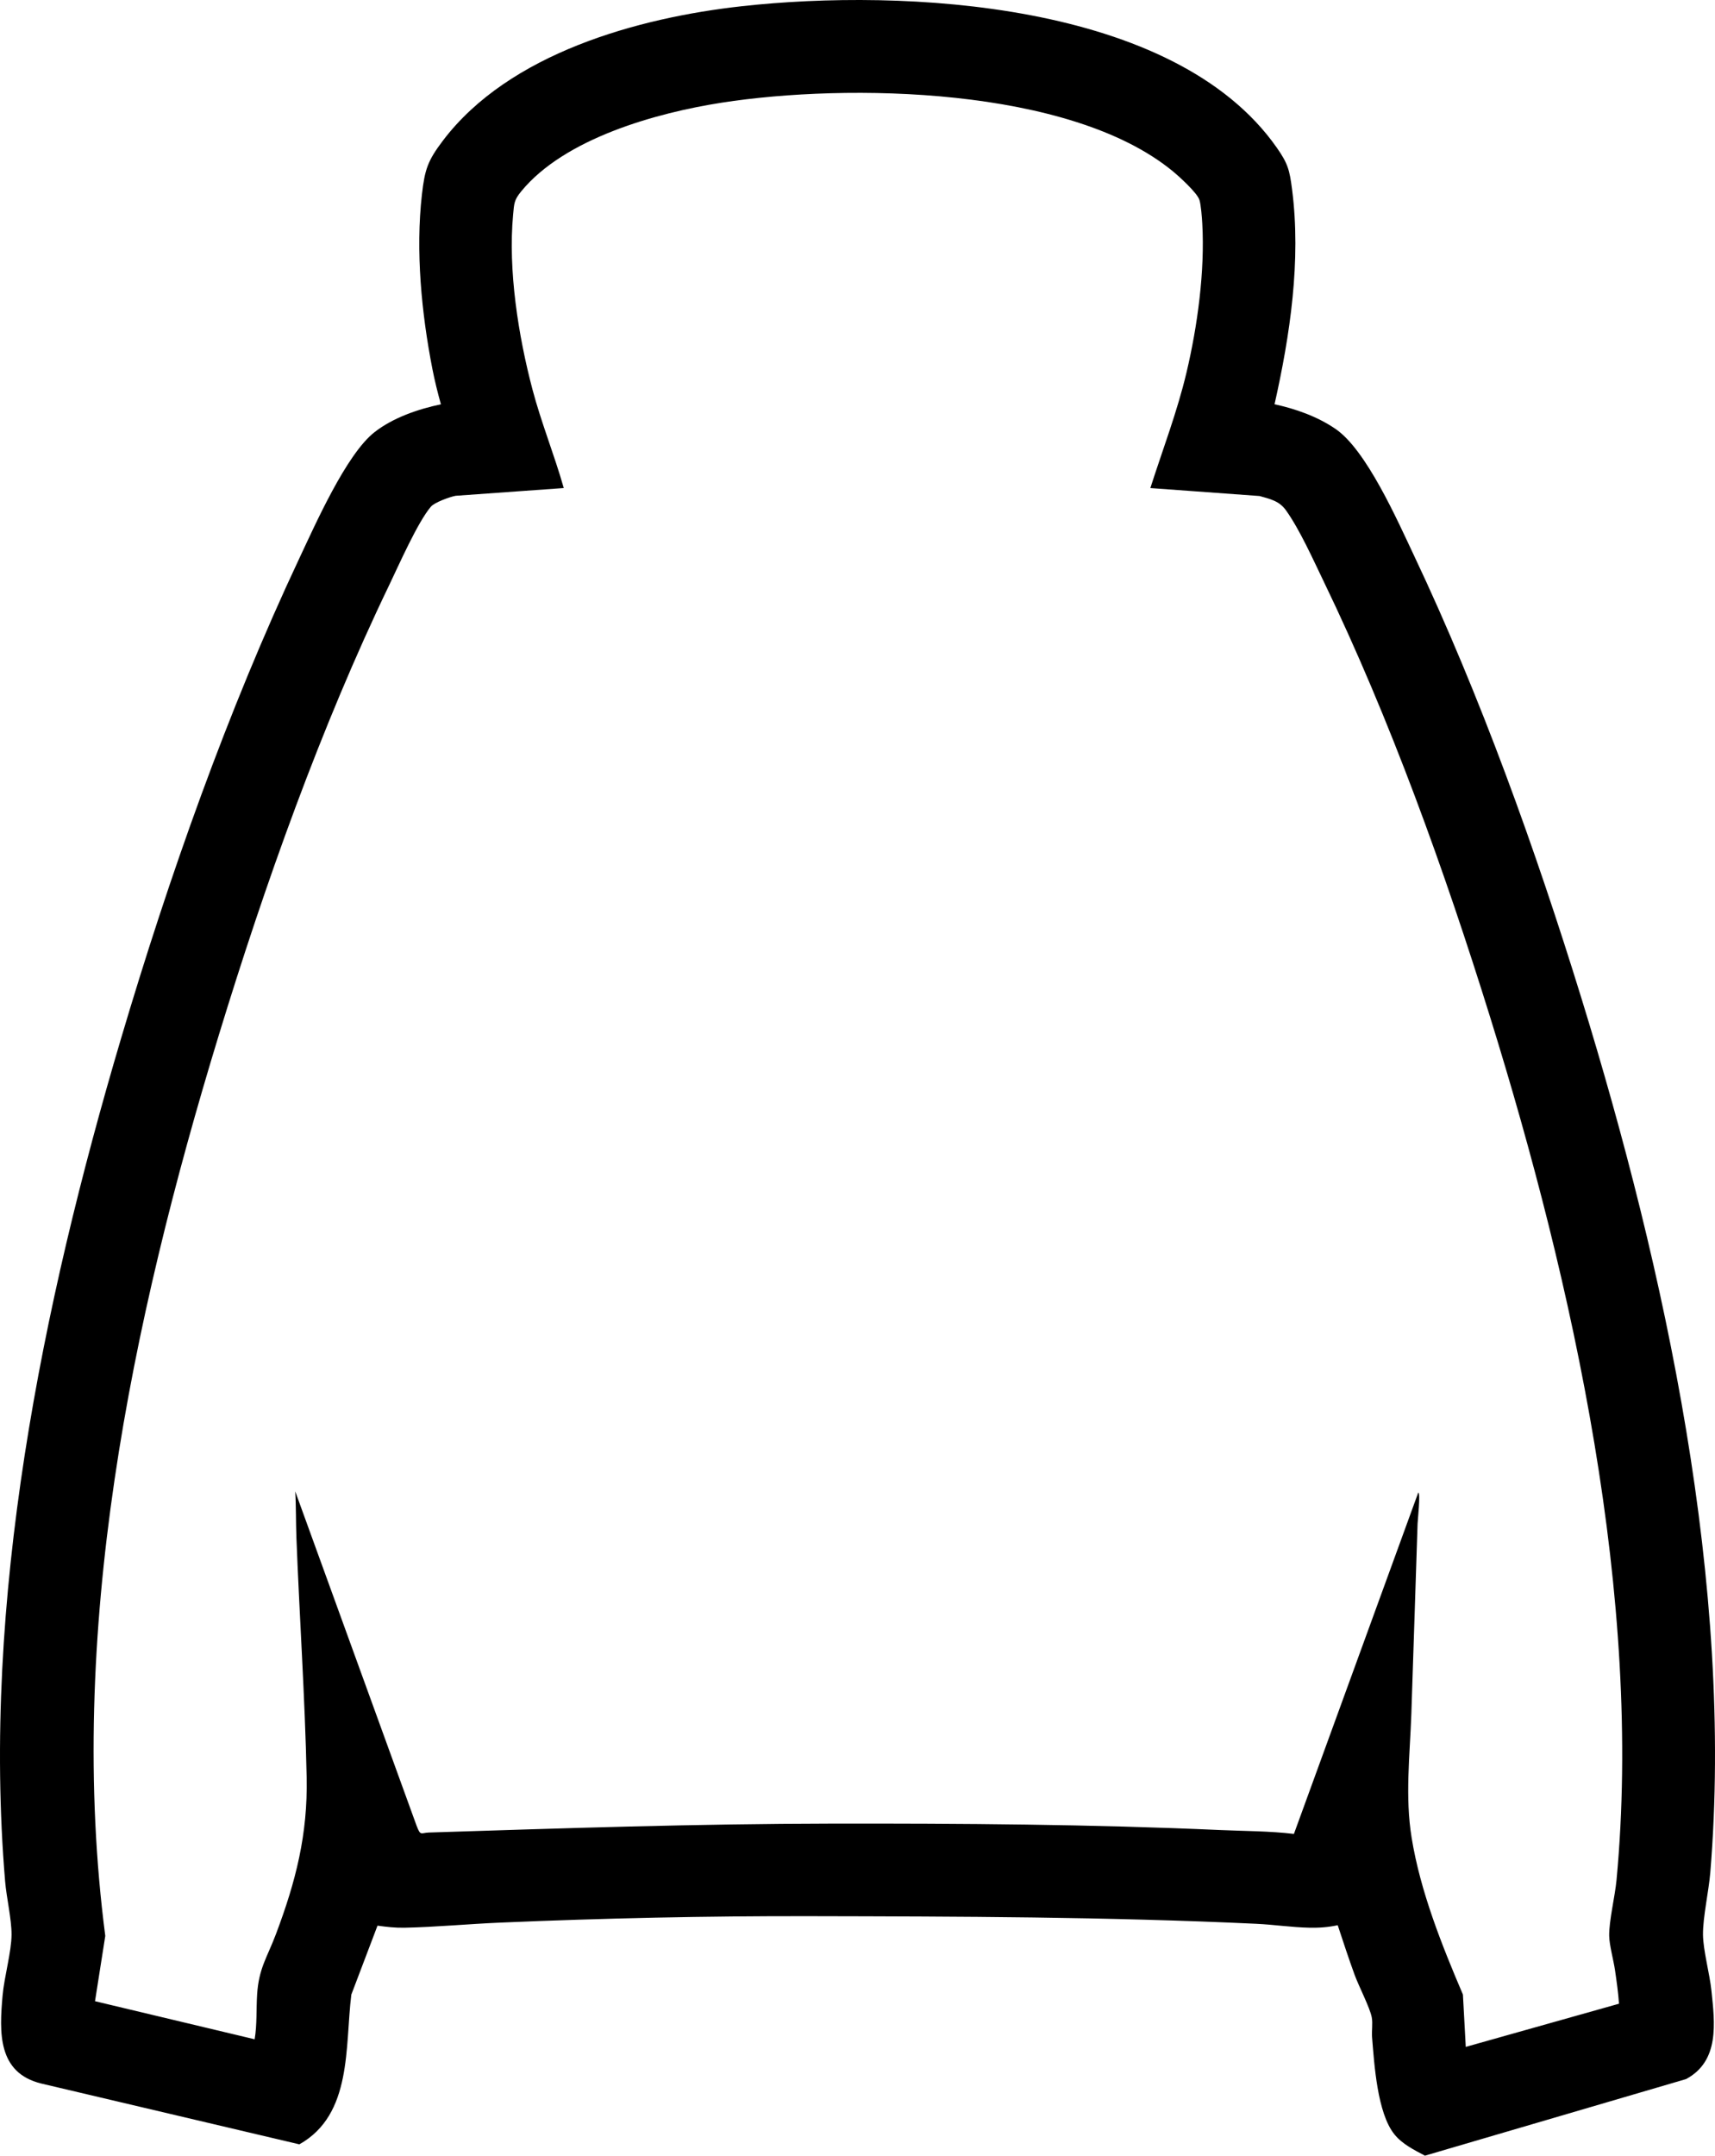
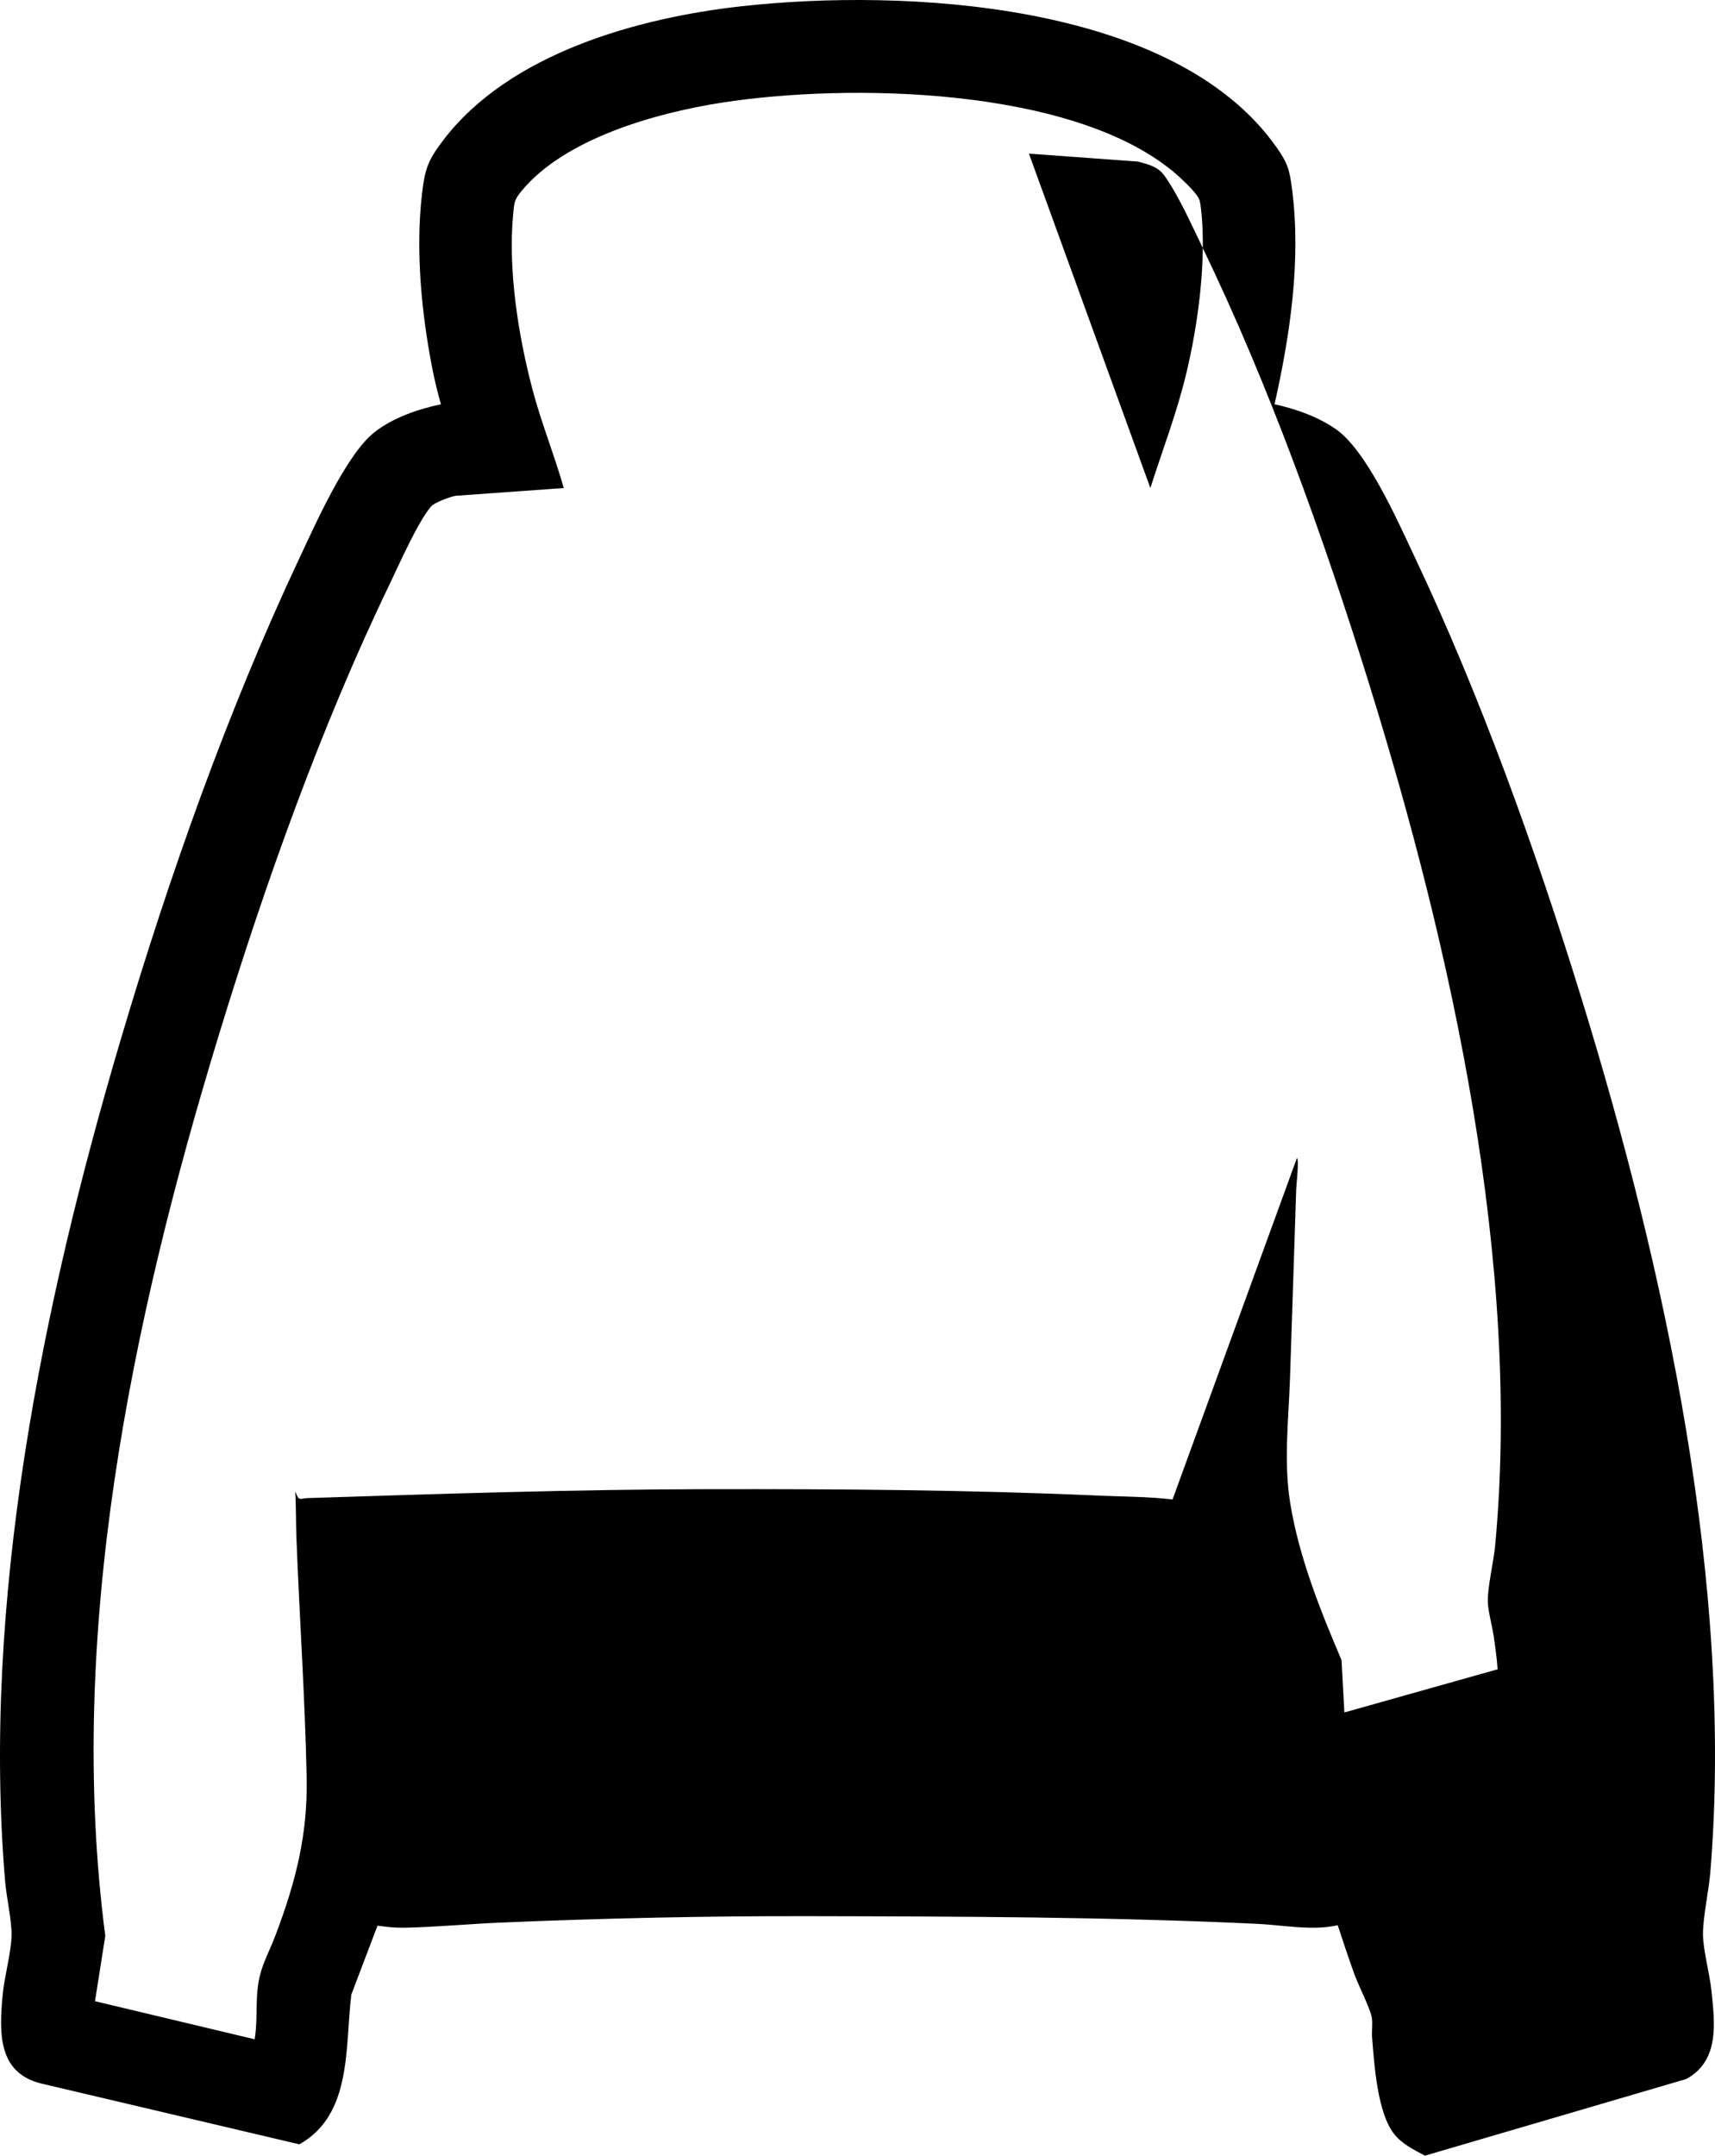
<svg xmlns="http://www.w3.org/2000/svg" viewBox="0 0 888 1115.52" data-name="Layer 1" id="Layer_1">
-   <path d="M659.94,209.2c11.04,2.4,22.16,6.34,31.55,12.74,16.04,10.92,32.13,47.51,40.7,65.61,34.39,72.62,62.93,152.16,86.65,229.01,43.42,140.7,78.94,304.53,66.73,452.4-.8,9.64-3.87,23.25-3.79,32.16.07,8.01,3.46,20.26,4.37,28.96,1.76,16.8,4.32,36.4-13.11,45.79l-135.24,39.65c-5.69-3.05-11.71-5.96-15.83-11.08-8.83-10.98-10.39-36.17-11.53-50.16-.27-3.32.44-7.12-.16-10.34-.92-4.93-6.78-16.25-8.87-21.98-3.1-8.5-5.92-17.12-8.76-25.7-5.09,1.07-9.49,1.38-14.72,1.28-9.08-.18-18.4-1.6-27.5-2.02-76.91-3.61-153.81-3.78-230.9-3.94-53.72-.11-107.2,1.05-160.71,3.34-16.23.69-33.22,2.3-49.2,2.63-5.01.1-9.25-.39-14.15-1.07l-13.56,35.69c-3.33,26.96.62,62.06-26.91,77.48l-133.61-31.46c-22.72-5.57-21.74-26.51-20.05-45.56.85-9.62,4.6-22.65,4.64-31.51.03-7.94-2.62-19.15-3.33-27.57-12.15-144.44,19.14-298.28,60.02-436.14,24.72-83.38,55.22-169.73,92.25-248.34,8.28-17.56,24.33-53.91,38.95-65.39,9.57-7.51,22.64-11.99,34.43-14.46-1.67-5.99-3.21-12.13-4.4-18.23-5.65-28.85-8.78-61.09-5.43-90.38,1.48-13.01,3.06-17.54,10.87-27.84C263.55,27.65,330.18,9.18,384.17,3.21c83.24-9.2,223.84-2.59,276.94,73.22,5.75,8.2,6.62,11.58,7.91,21.62,4.73,36.78-1.03,75.31-9.08,111.15ZM595.64,252.54c6.36-19.87,13.87-39.36,18.7-59.72,5.7-24.04,9.57-52.4,8.18-77.12-.16-2.88-.67-9.87-1.49-12.29-1.28-3.77-10.57-12.18-13.94-14.93-53.25-43.61-168.26-45.49-233.4-35.35-33.81,5.26-81.27,18.44-103.76,45.83-3.78,4.6-3.7,6.24-4.25,12.16-2.67,28.64,2.69,62.66,10.02,90.38,4.57,17.3,11.33,33.86,16.21,51.05l-56.02,4.01c-2.96.56-10.87,3.4-12.76,5.61-6.89,8.08-16.63,30.27-21.65,40.69-35.3,73.24-64.37,154.9-88.17,232.74-45.4,148.53-79.09,310.44-58.8,466.18l-5.31,33.8,82.65,19.7c1.3-7.72.78-15.6,1.29-23.33.89-13.49,5.17-18.99,9.7-30.99,10.32-27.33,16.55-51.67,15.94-81.25-.86-41.26-3.71-82.74-5.3-124-.31-7.98-.13-16.01-.62-23.98l62.85,173.06c2.1,5.51,2.26,3.63,6.35,3.5,69.8-2.23,138.6-4.52,208.61-4.62,67.1-.1,134.31.36,201.32,3.34,12.65.56,25.44.49,37.98,2l64.38-176.62c1.27,0-.31,14.59-.35,16.06-1.12,32.87-2.08,65.64-3.23,98.51-.75,21.48-3.33,42.65.16,64.1,4.52,27.75,15.57,55.38,26.55,81.08l1.47,27.08,79.34-22.34c-.39-5.77-1.22-11.54-2.05-17.26-.75-5.2-2.94-13.02-3.03-17.83-.14-7.61,3.01-20.5,3.8-28.89,13.68-145.38-22.4-308.14-65.42-446.49-23.51-75.61-51.77-154.29-86.2-225.52-5.45-11.27-12.44-26.92-19.57-36.86-3.43-4.79-8.13-5.81-13.64-7.35l-56.56-4.12Z" />
+   <path d="M659.94,209.2c11.04,2.4,22.16,6.34,31.55,12.74,16.04,10.92,32.13,47.51,40.7,65.61,34.39,72.62,62.93,152.16,86.65,229.01,43.42,140.7,78.94,304.53,66.73,452.4-.8,9.64-3.87,23.25-3.79,32.16.07,8.01,3.46,20.26,4.37,28.96,1.76,16.8,4.32,36.4-13.11,45.79l-135.24,39.65c-5.69-3.05-11.71-5.96-15.83-11.08-8.83-10.98-10.39-36.17-11.53-50.16-.27-3.32.44-7.12-.16-10.34-.92-4.93-6.78-16.25-8.87-21.98-3.1-8.5-5.92-17.12-8.76-25.7-5.09,1.07-9.49,1.38-14.72,1.28-9.08-.18-18.4-1.6-27.5-2.02-76.91-3.61-153.81-3.78-230.9-3.94-53.72-.11-107.2,1.05-160.71,3.34-16.23.69-33.22,2.3-49.2,2.63-5.01.1-9.25-.39-14.15-1.07l-13.56,35.69c-3.33,26.96.62,62.06-26.91,77.48l-133.61-31.46c-22.72-5.57-21.74-26.51-20.05-45.56.85-9.62,4.6-22.65,4.64-31.51.03-7.94-2.62-19.15-3.33-27.57-12.15-144.44,19.14-298.28,60.02-436.14,24.72-83.38,55.22-169.73,92.25-248.34,8.28-17.56,24.33-53.91,38.95-65.39,9.57-7.51,22.64-11.99,34.43-14.46-1.67-5.99-3.21-12.13-4.4-18.23-5.65-28.85-8.78-61.09-5.43-90.38,1.48-13.01,3.06-17.54,10.87-27.84C263.55,27.65,330.18,9.18,384.17,3.21c83.24-9.2,223.84-2.59,276.94,73.22,5.75,8.2,6.62,11.58,7.91,21.62,4.73,36.78-1.03,75.31-9.08,111.15ZM595.64,252.54c6.36-19.87,13.87-39.36,18.7-59.72,5.7-24.04,9.57-52.4,8.18-77.12-.16-2.88-.67-9.87-1.49-12.29-1.28-3.77-10.57-12.18-13.94-14.93-53.25-43.61-168.26-45.49-233.4-35.35-33.81,5.26-81.27,18.44-103.76,45.83-3.78,4.6-3.7,6.24-4.25,12.16-2.67,28.64,2.69,62.66,10.02,90.38,4.57,17.3,11.33,33.86,16.21,51.05l-56.02,4.01c-2.96.56-10.87,3.4-12.76,5.61-6.89,8.08-16.63,30.27-21.65,40.69-35.3,73.24-64.37,154.9-88.17,232.74-45.4,148.53-79.09,310.44-58.8,466.18l-5.31,33.8,82.65,19.7c1.3-7.72.78-15.6,1.29-23.33.89-13.49,5.17-18.99,9.7-30.99,10.32-27.33,16.55-51.67,15.94-81.25-.86-41.26-3.71-82.74-5.3-124-.31-7.98-.13-16.01-.62-23.98c2.1,5.51,2.26,3.63,6.35,3.5,69.8-2.23,138.6-4.52,208.61-4.62,67.1-.1,134.31.36,201.32,3.34,12.65.56,25.44.49,37.98,2l64.38-176.62c1.27,0-.31,14.59-.35,16.06-1.12,32.87-2.08,65.64-3.23,98.51-.75,21.48-3.33,42.65.16,64.1,4.52,27.75,15.57,55.38,26.55,81.08l1.47,27.08,79.34-22.34c-.39-5.77-1.22-11.54-2.05-17.26-.75-5.2-2.94-13.02-3.03-17.83-.14-7.61,3.01-20.5,3.8-28.89,13.68-145.38-22.4-308.14-65.42-446.49-23.51-75.61-51.77-154.29-86.2-225.52-5.45-11.27-12.44-26.92-19.57-36.86-3.43-4.79-8.13-5.81-13.64-7.35l-56.56-4.12Z" />
</svg>